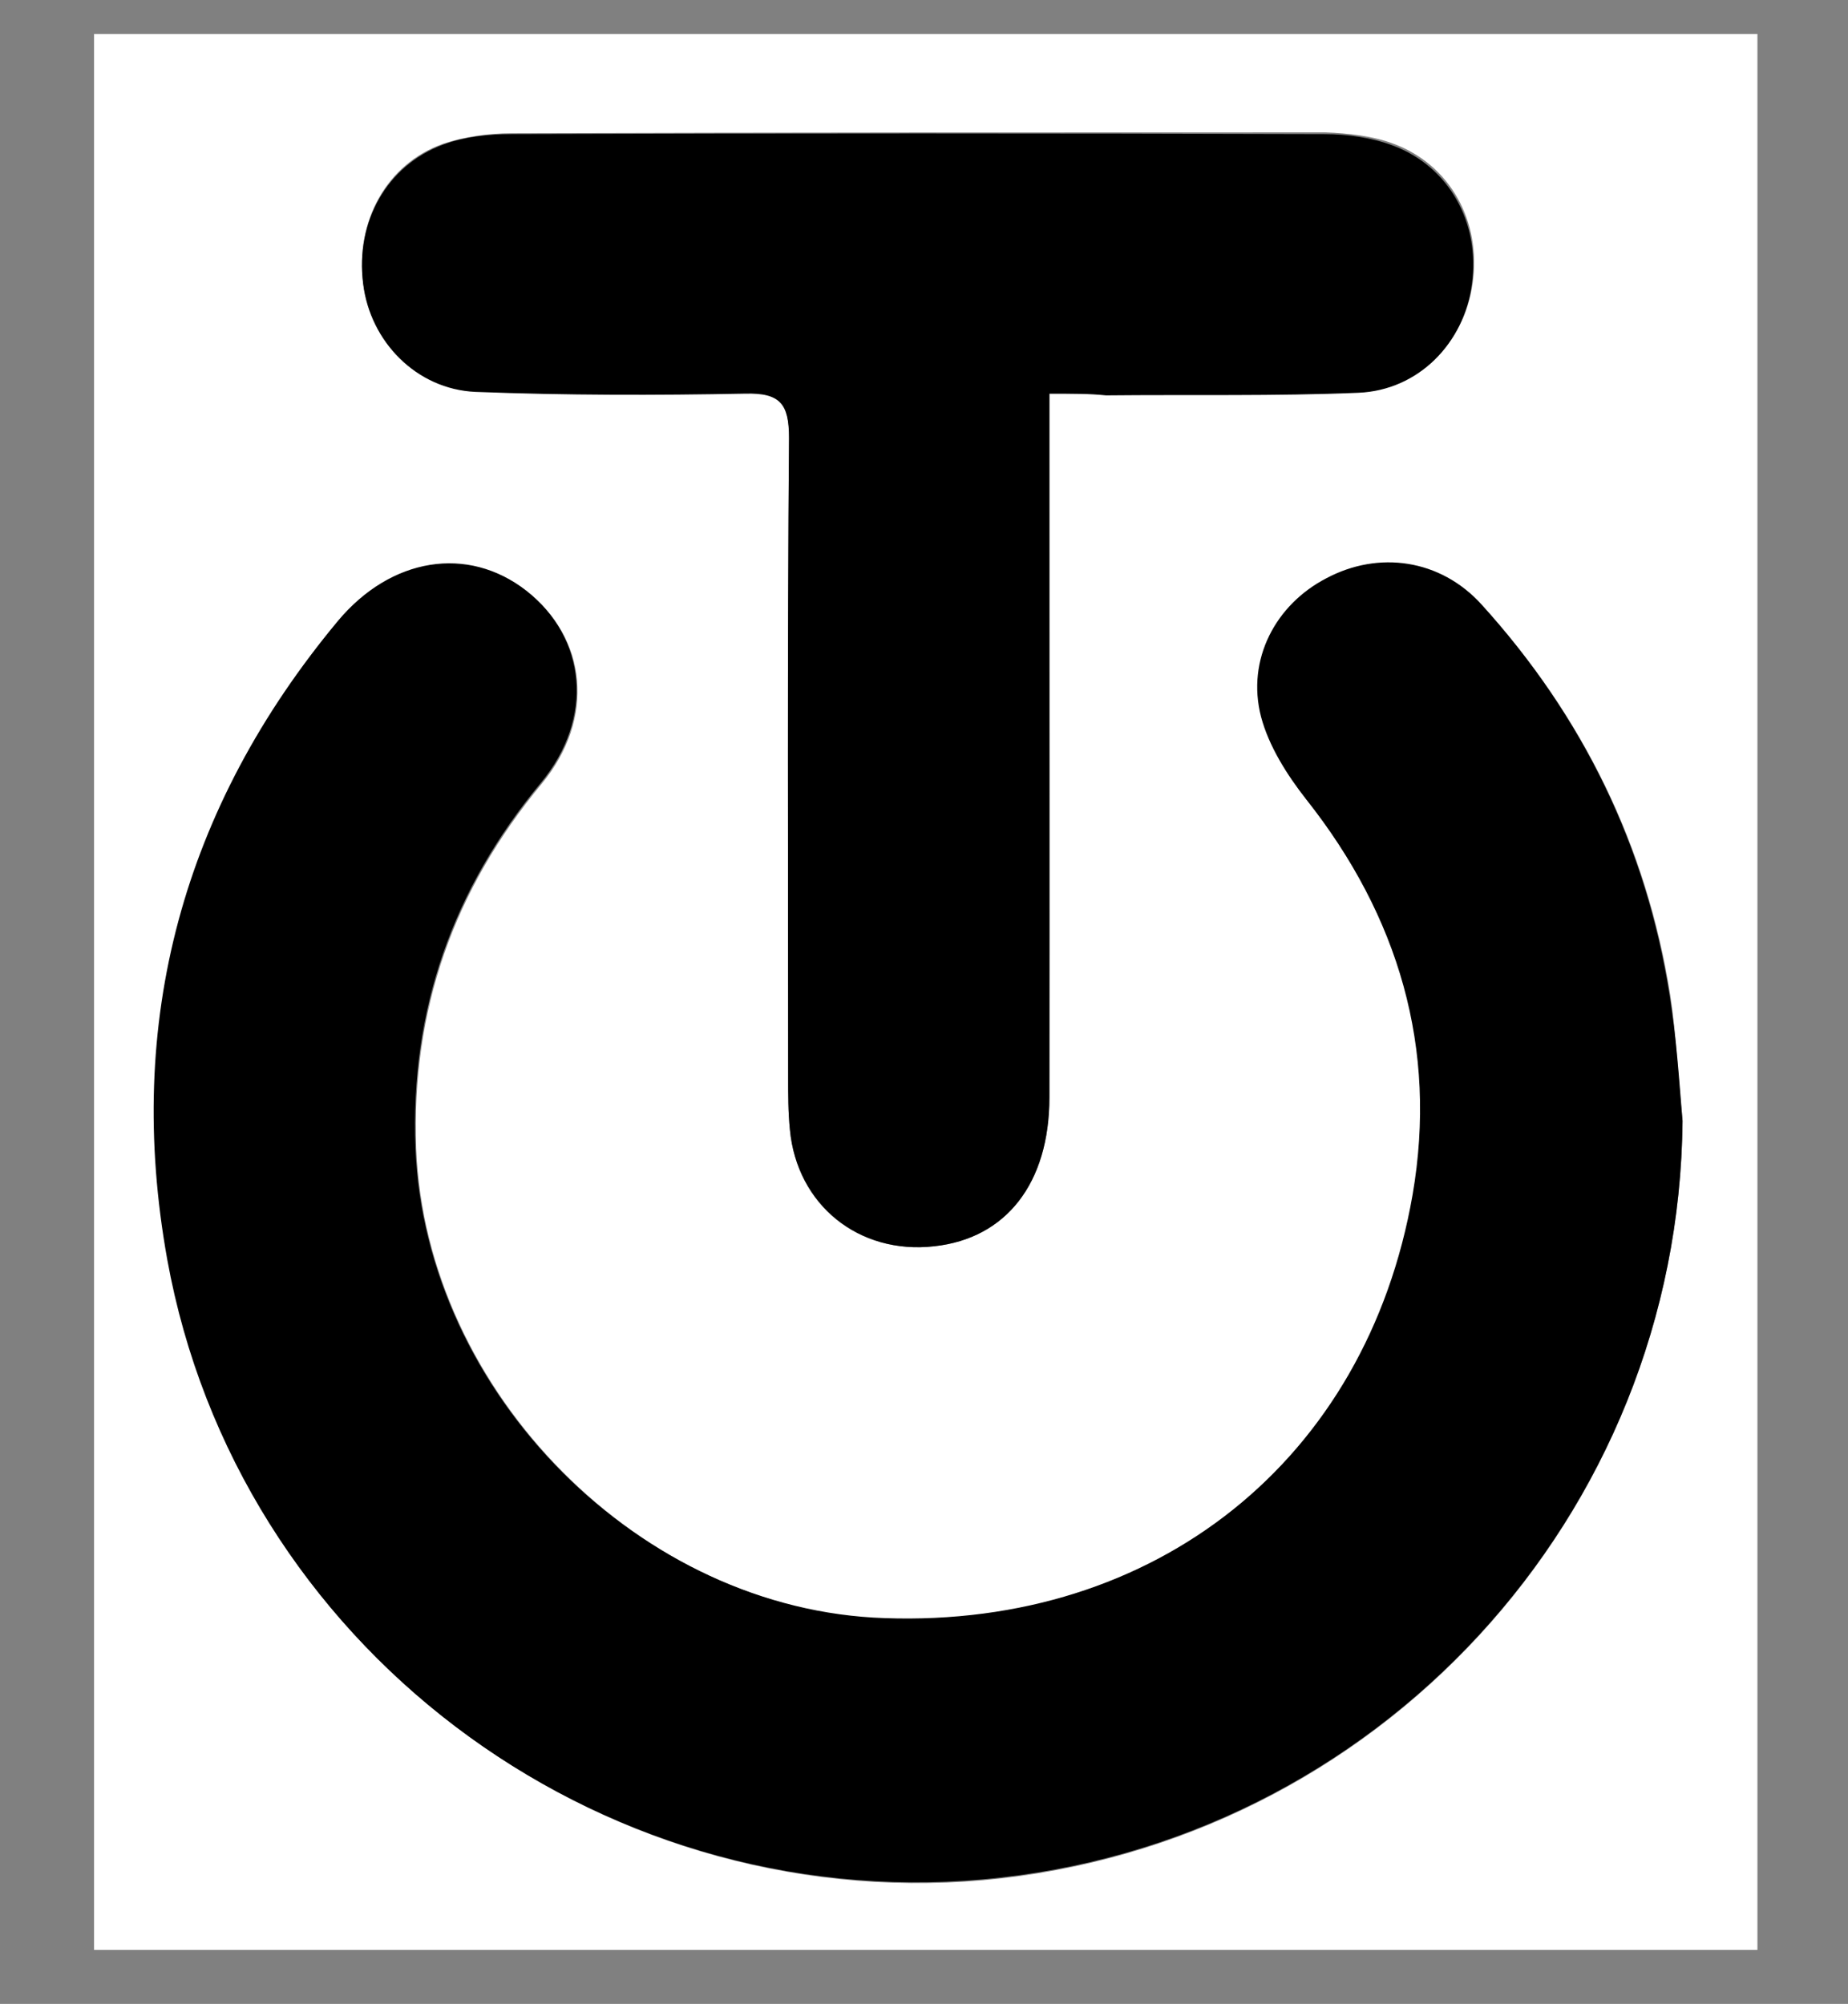
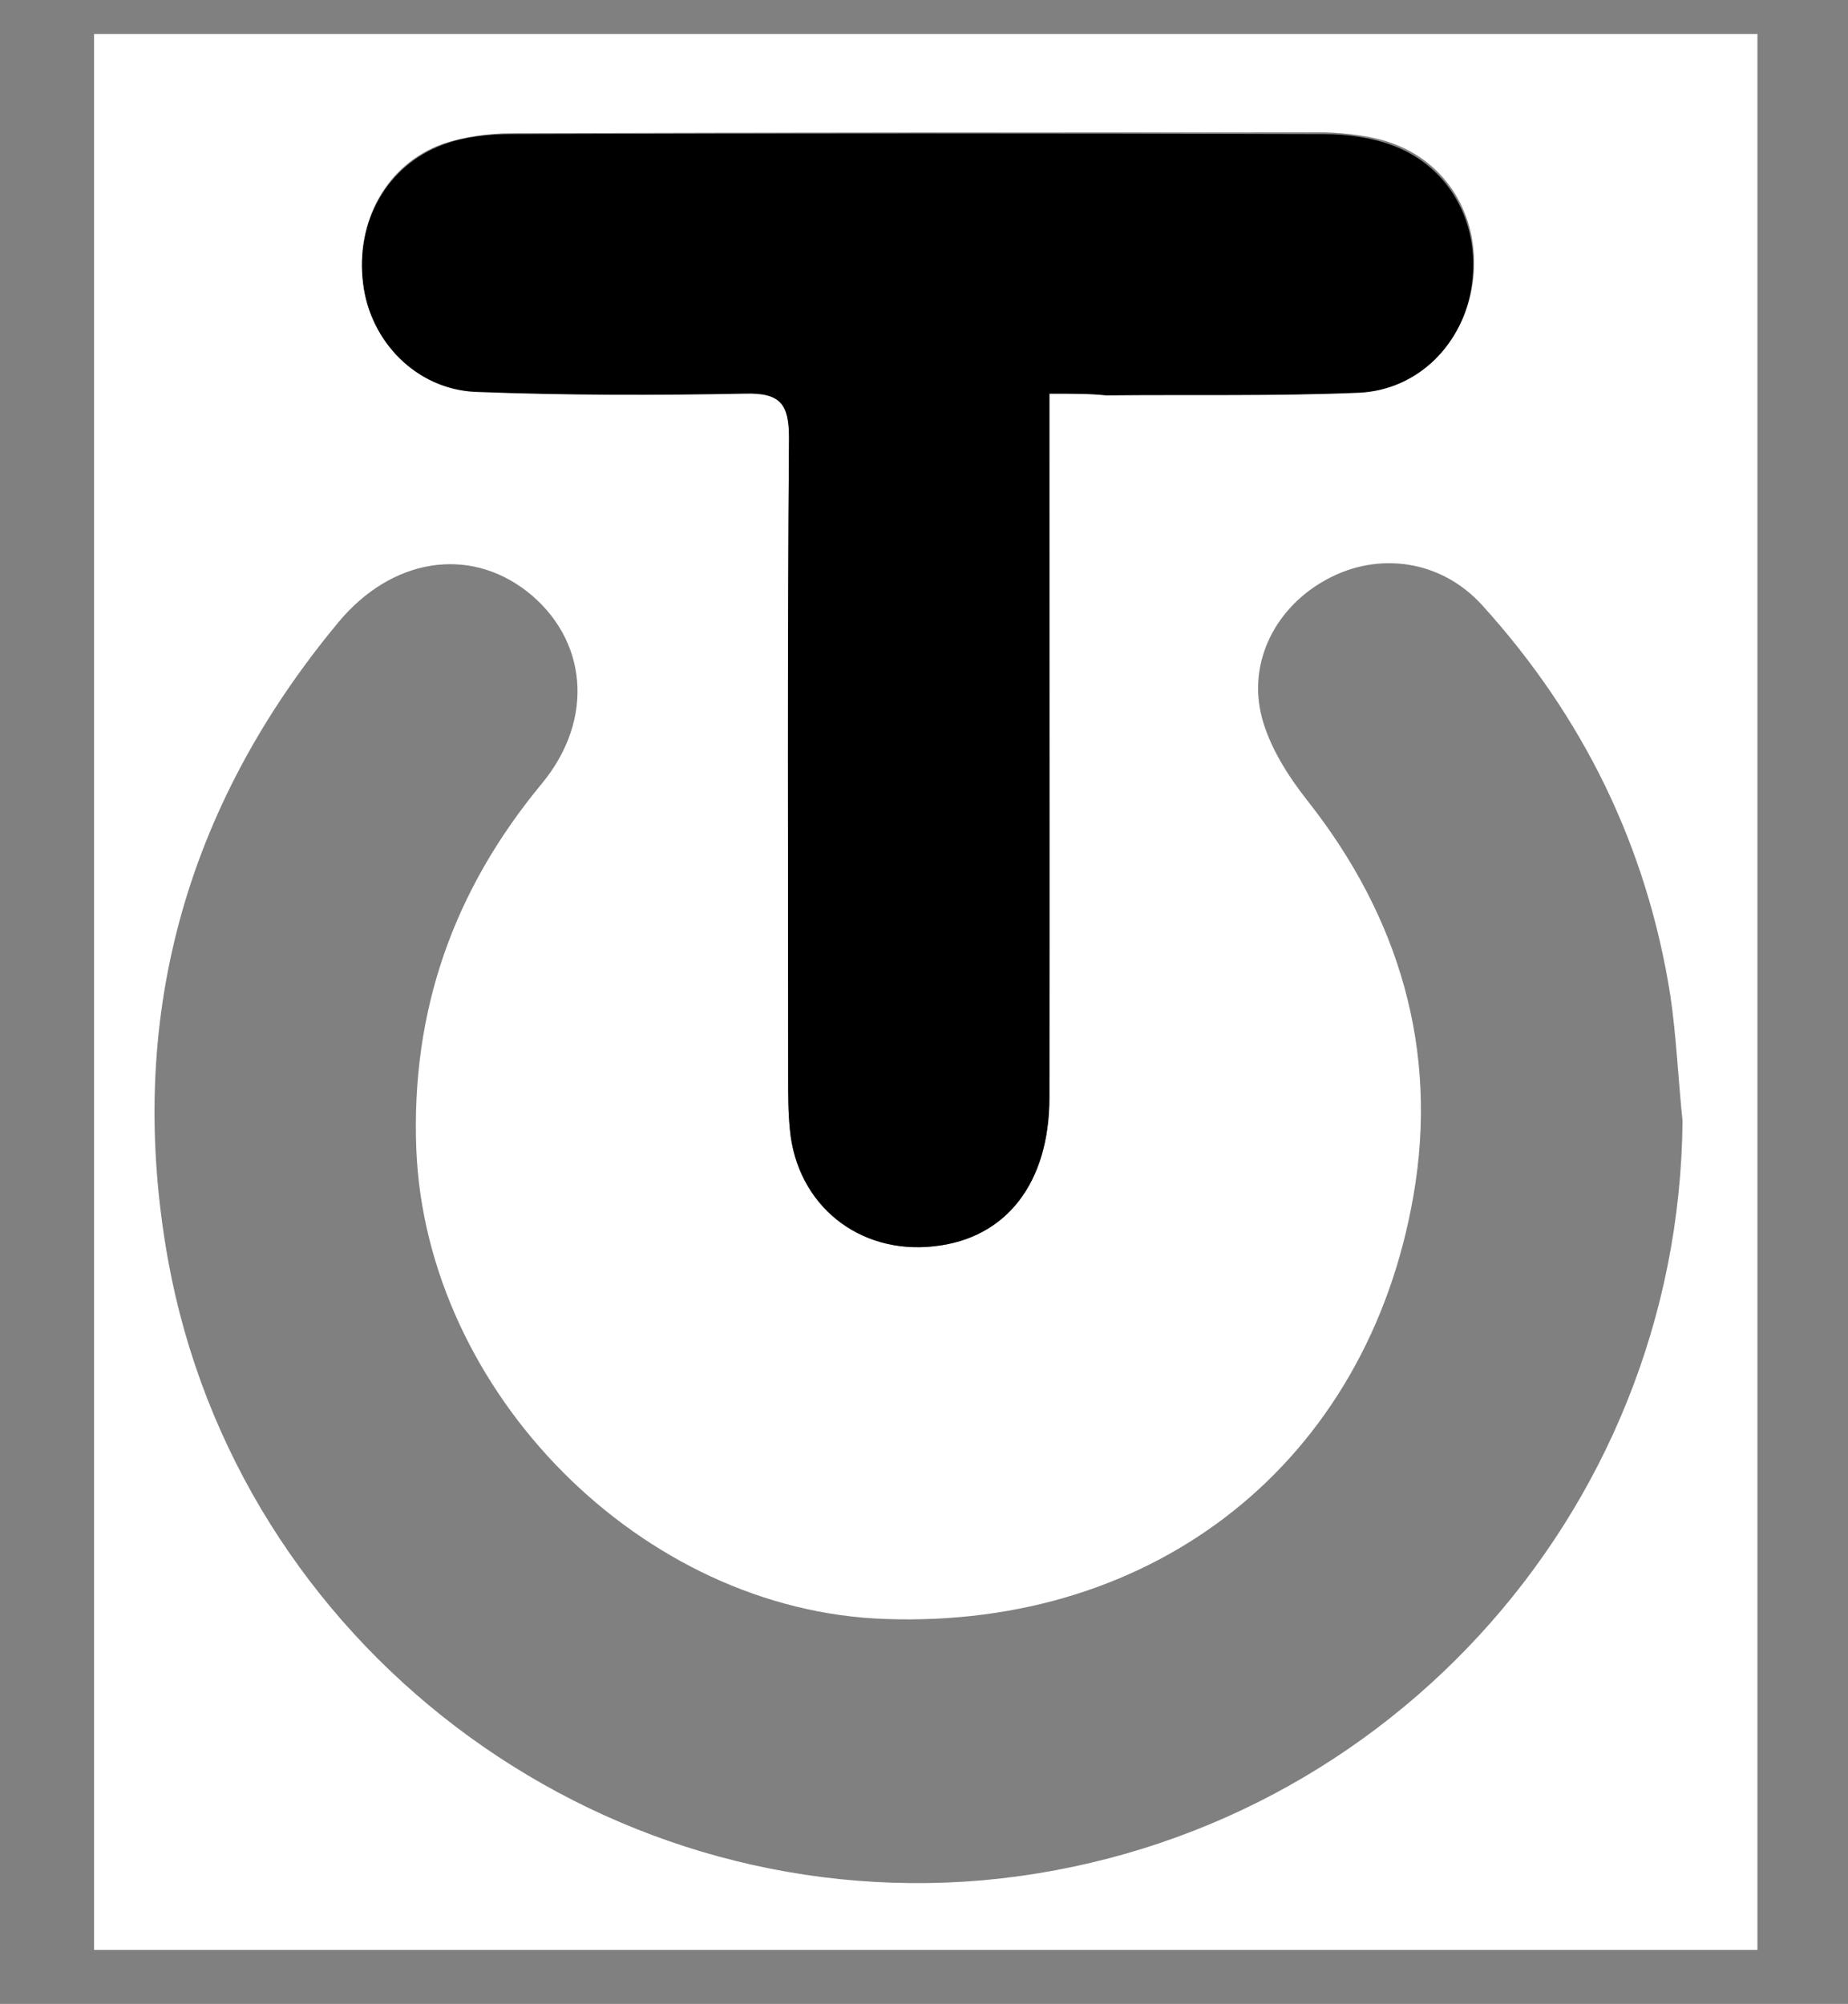
<svg xmlns="http://www.w3.org/2000/svg" version="1.1" id="header_logo_1" x="0px" y="0px" viewBox="0 0 212.2 230.1" style="enable-background:new 0 0 212.2 230.1;" xml:space="preserve">
  <rect x="0" y="0" width="212.2" height="230.1" fill="#808080" stroke="none" />
  <style type="text/css">
	.st0{fill:#FFFFFF;}
</style>
  <path class="st0" d="M201.8,223.9c-63.7,0-127.3,0-191,0c0-73.3,0-146.7,0-220c63.7,0,127.3,0,191,0  C201.8,77.2,201.8,150.5,201.8,223.9z M193.2,128.7c-0.5-4.8-0.7-9.6-1.4-14.4c-2.7-17.1-10-32-21.6-44.8c-4.7-5.2-11.9-6.2-17.8-3  c-5.8,3.1-9.2,9.4-7.5,15.9c0.9,3.4,3,6.7,5.2,9.5c10.6,13.4,15.1,28.7,12.2,45.4c-5.3,30.6-29.6,49.7-60.6,48.6  c-28-0.9-52.8-26-53.9-54C47.2,116,52.1,102.2,62.2,90c6.2-7.5,5.2-16.7-1.7-22.1c-6.7-5.2-15.5-3.8-21.6,3.5  c-17.8,21.4-24.5,46-19.6,73.3c8,44.1,49,75.1,93.6,71.2C158.1,211.8,192.8,174.1,193.2,128.7z M120.5,45.2c2.6,0,4.6,0,6.6,0  c9.7-0.1,19.3,0.1,29-0.3c6.9-0.3,12.1-5.7,13-12.4c1-7.1-2.6-13.6-9.1-16c-2.4-0.9-5.2-1.2-7.8-1.3c-31.3,0-62.4,0-93.5,0.1  c-2.6,0-5.4,0.4-7.8,1.2c-6.5,2.3-10.1,8.9-9.2,16c0.9,6.7,6.1,12.1,12.9,12.4c10.3,0.4,20.6,0.4,31,0.2c4-0.1,5,1.2,5,5.1  c-0.2,24.5-0.1,49-0.1,73.5c0,2,0,4,0.2,6c0.8,8.7,7.9,14.4,16.6,13.4c8.2-0.9,13.2-7.2,13.2-17.1c0.1-24.8,0-49.6,0-74.4  C120.5,49.7,120.5,47.7,120.5,45.2z" />
-   <path d="M193.2,128.7c-0.4,45.4-35.2,83.1-80.4,87.1c-44.6,3.9-85.6-27-93.6-71.2c-4.9-27.3,1.8-51.9,19.6-73.3  c6.1-7.3,14.9-8.7,21.6-3.5c6.9,5.4,7.9,14.6,1.7,22.1c-10.1,12.2-15,26-14.4,41.9c1.1,28.1,25.8,53.1,53.9,54  c31.1,1.1,55.3-18.1,60.6-48.6c2.9-16.8-1.6-32-12.2-45.4c-2.2-2.8-4.3-6.1-5.2-9.5c-1.7-6.6,1.7-12.9,7.5-15.9  c6-3.2,13.1-2.2,17.8,3c11.6,12.8,18.9,27.7,21.6,44.8C192.5,119.1,192.8,123.9,193.2,128.7z" />
  <path d="M120.5,45.2c0,2.5,0,4.4,0,6.4c0,24.8,0,49.6,0,74.4c0,9.9-5,16.2-13.2,17.1c-8.7,1-15.8-4.8-16.6-13.4c-0.2-2-0.2-4-0.2-6  c0-24.5-0.1-49,0.1-73.4c0-3.9-1-5.2-5-5.1c-10.3,0.2-20.6,0.2-31-0.2c-6.8-0.3-12.1-5.8-12.9-12.4c-0.9-7.1,2.7-13.6,9.2-16  c2.4-0.9,5.2-1.2,7.8-1.2c31.1-0.1,62.3-0.1,93.4,0c2.6,0,5.4,0.4,7.8,1.3c6.5,2.4,10.1,8.9,9.1,16c-0.9,6.7-6.1,12.1-13,12.4  c-9.6,0.4-19.3,0.2-29,0.3C125.1,45.2,123.1,45.2,120.5,45.2z" />
</svg>